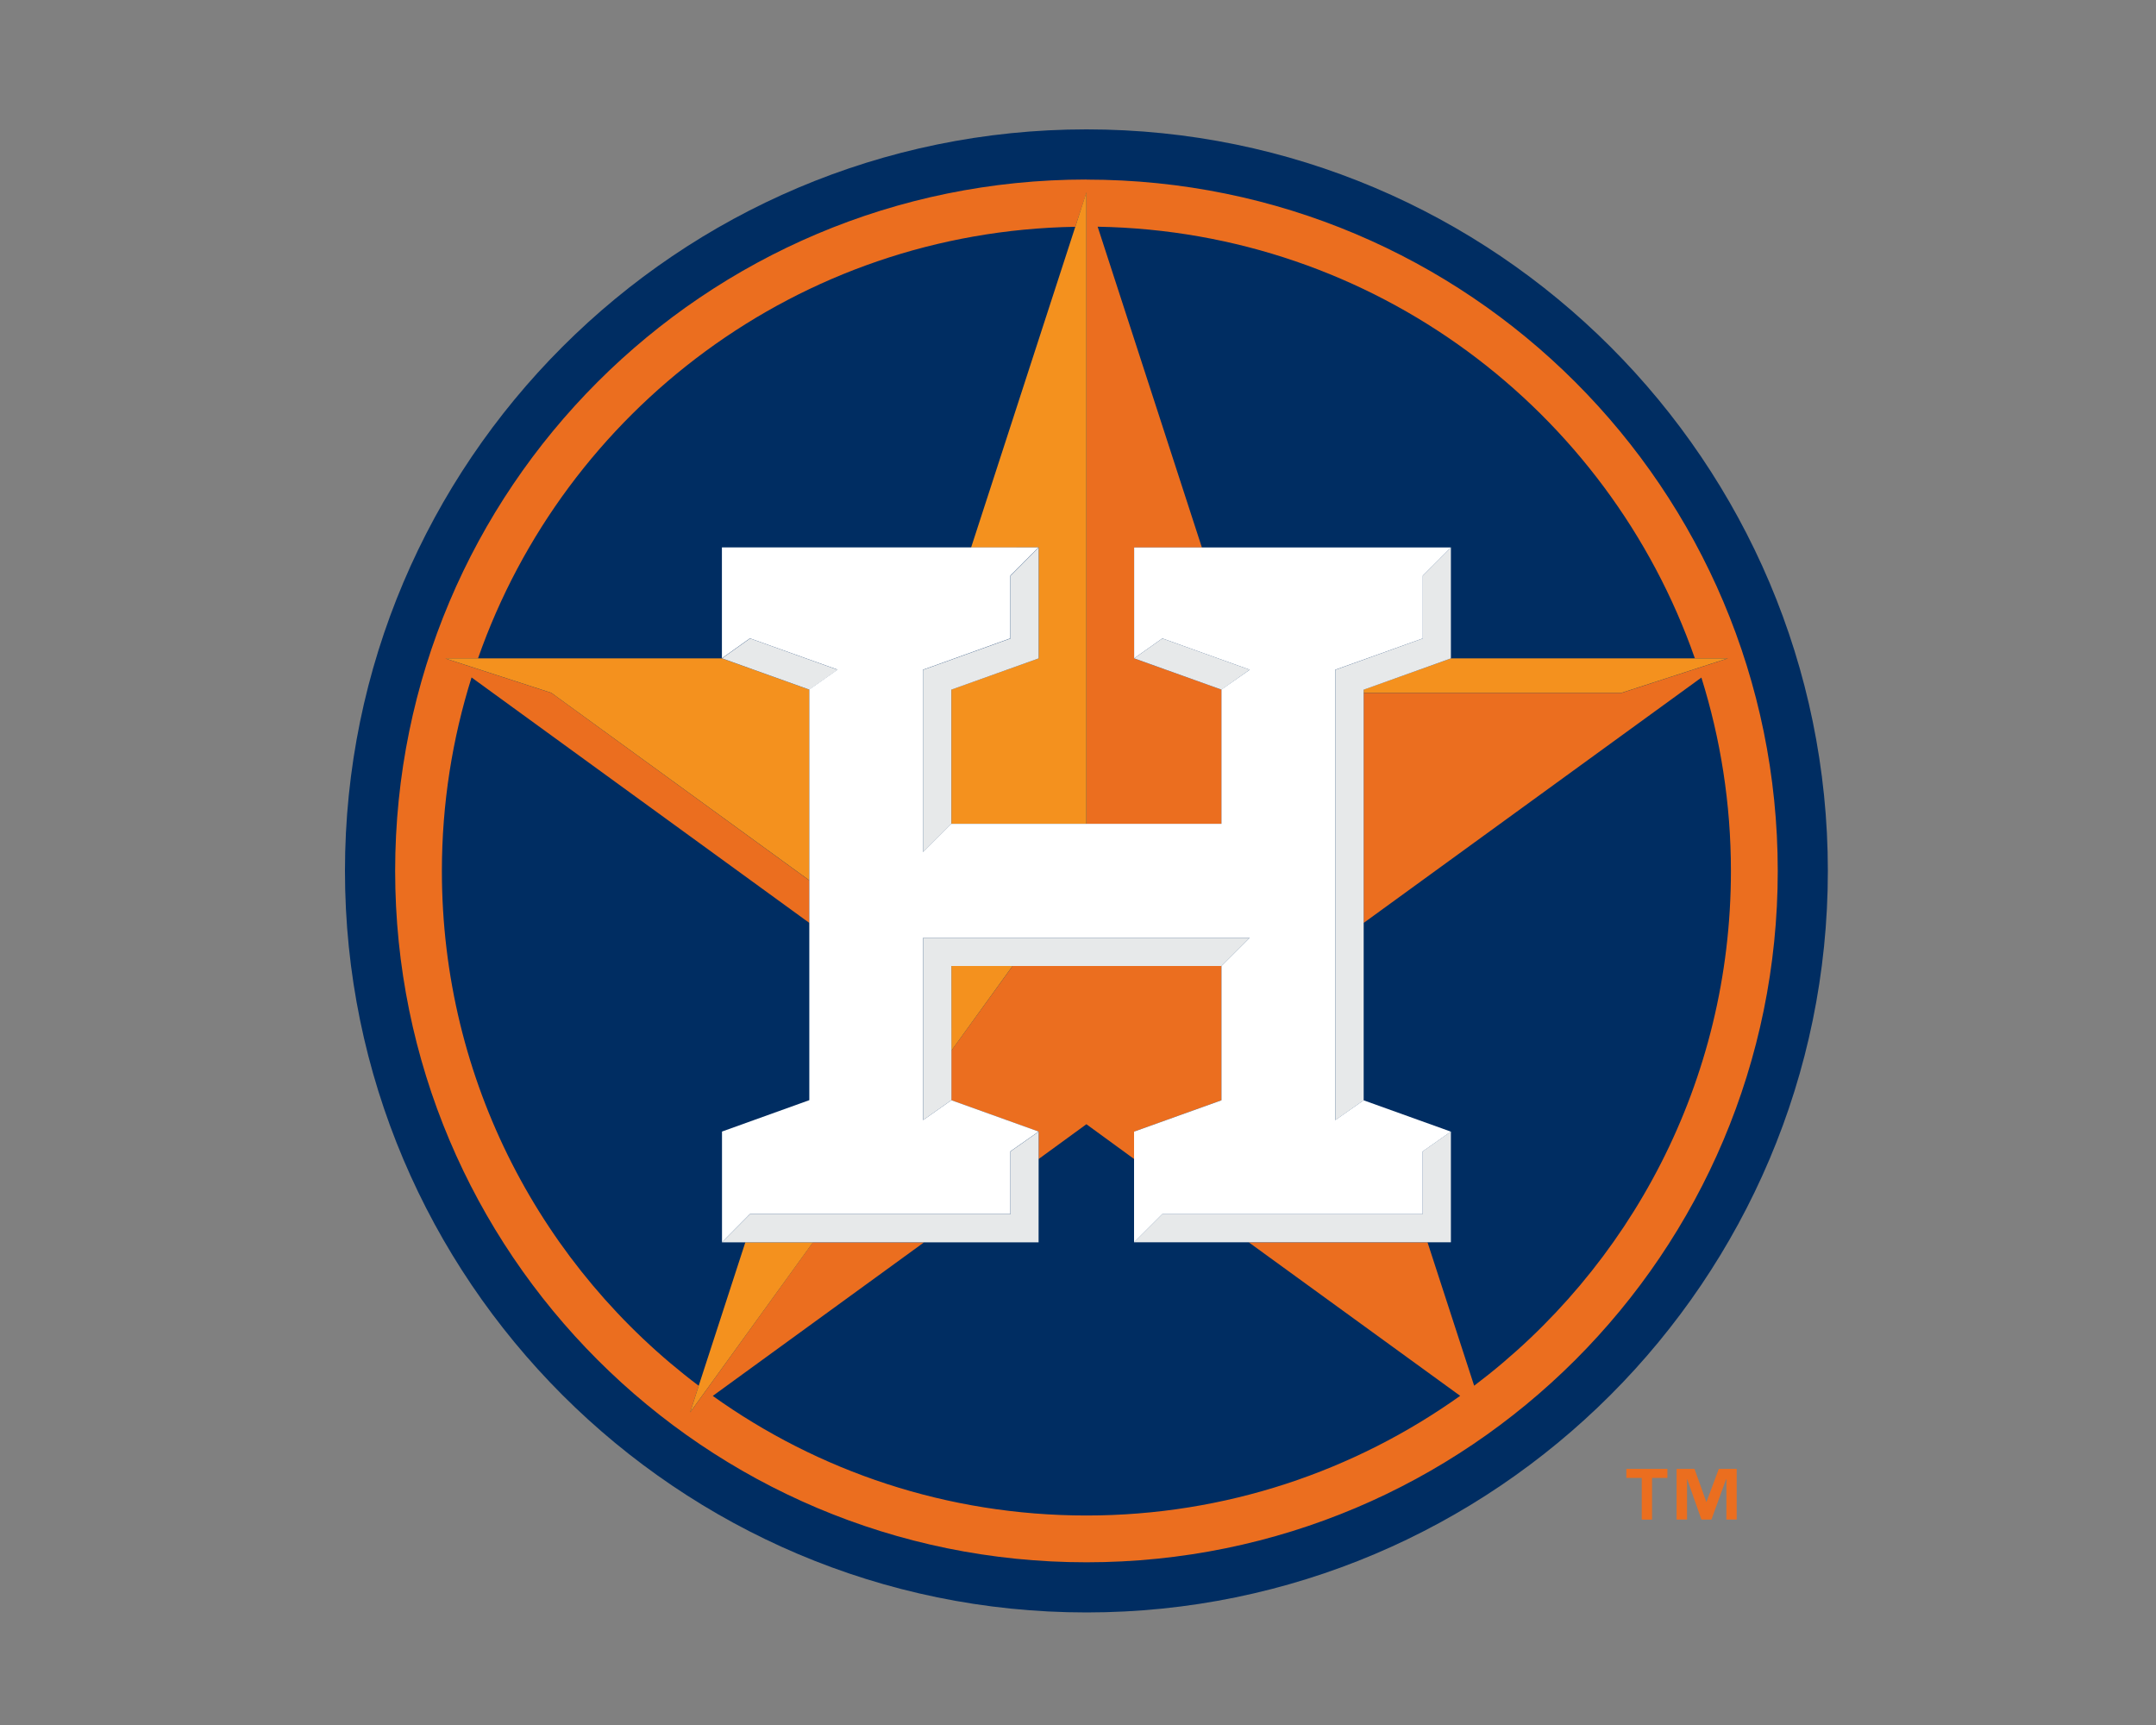
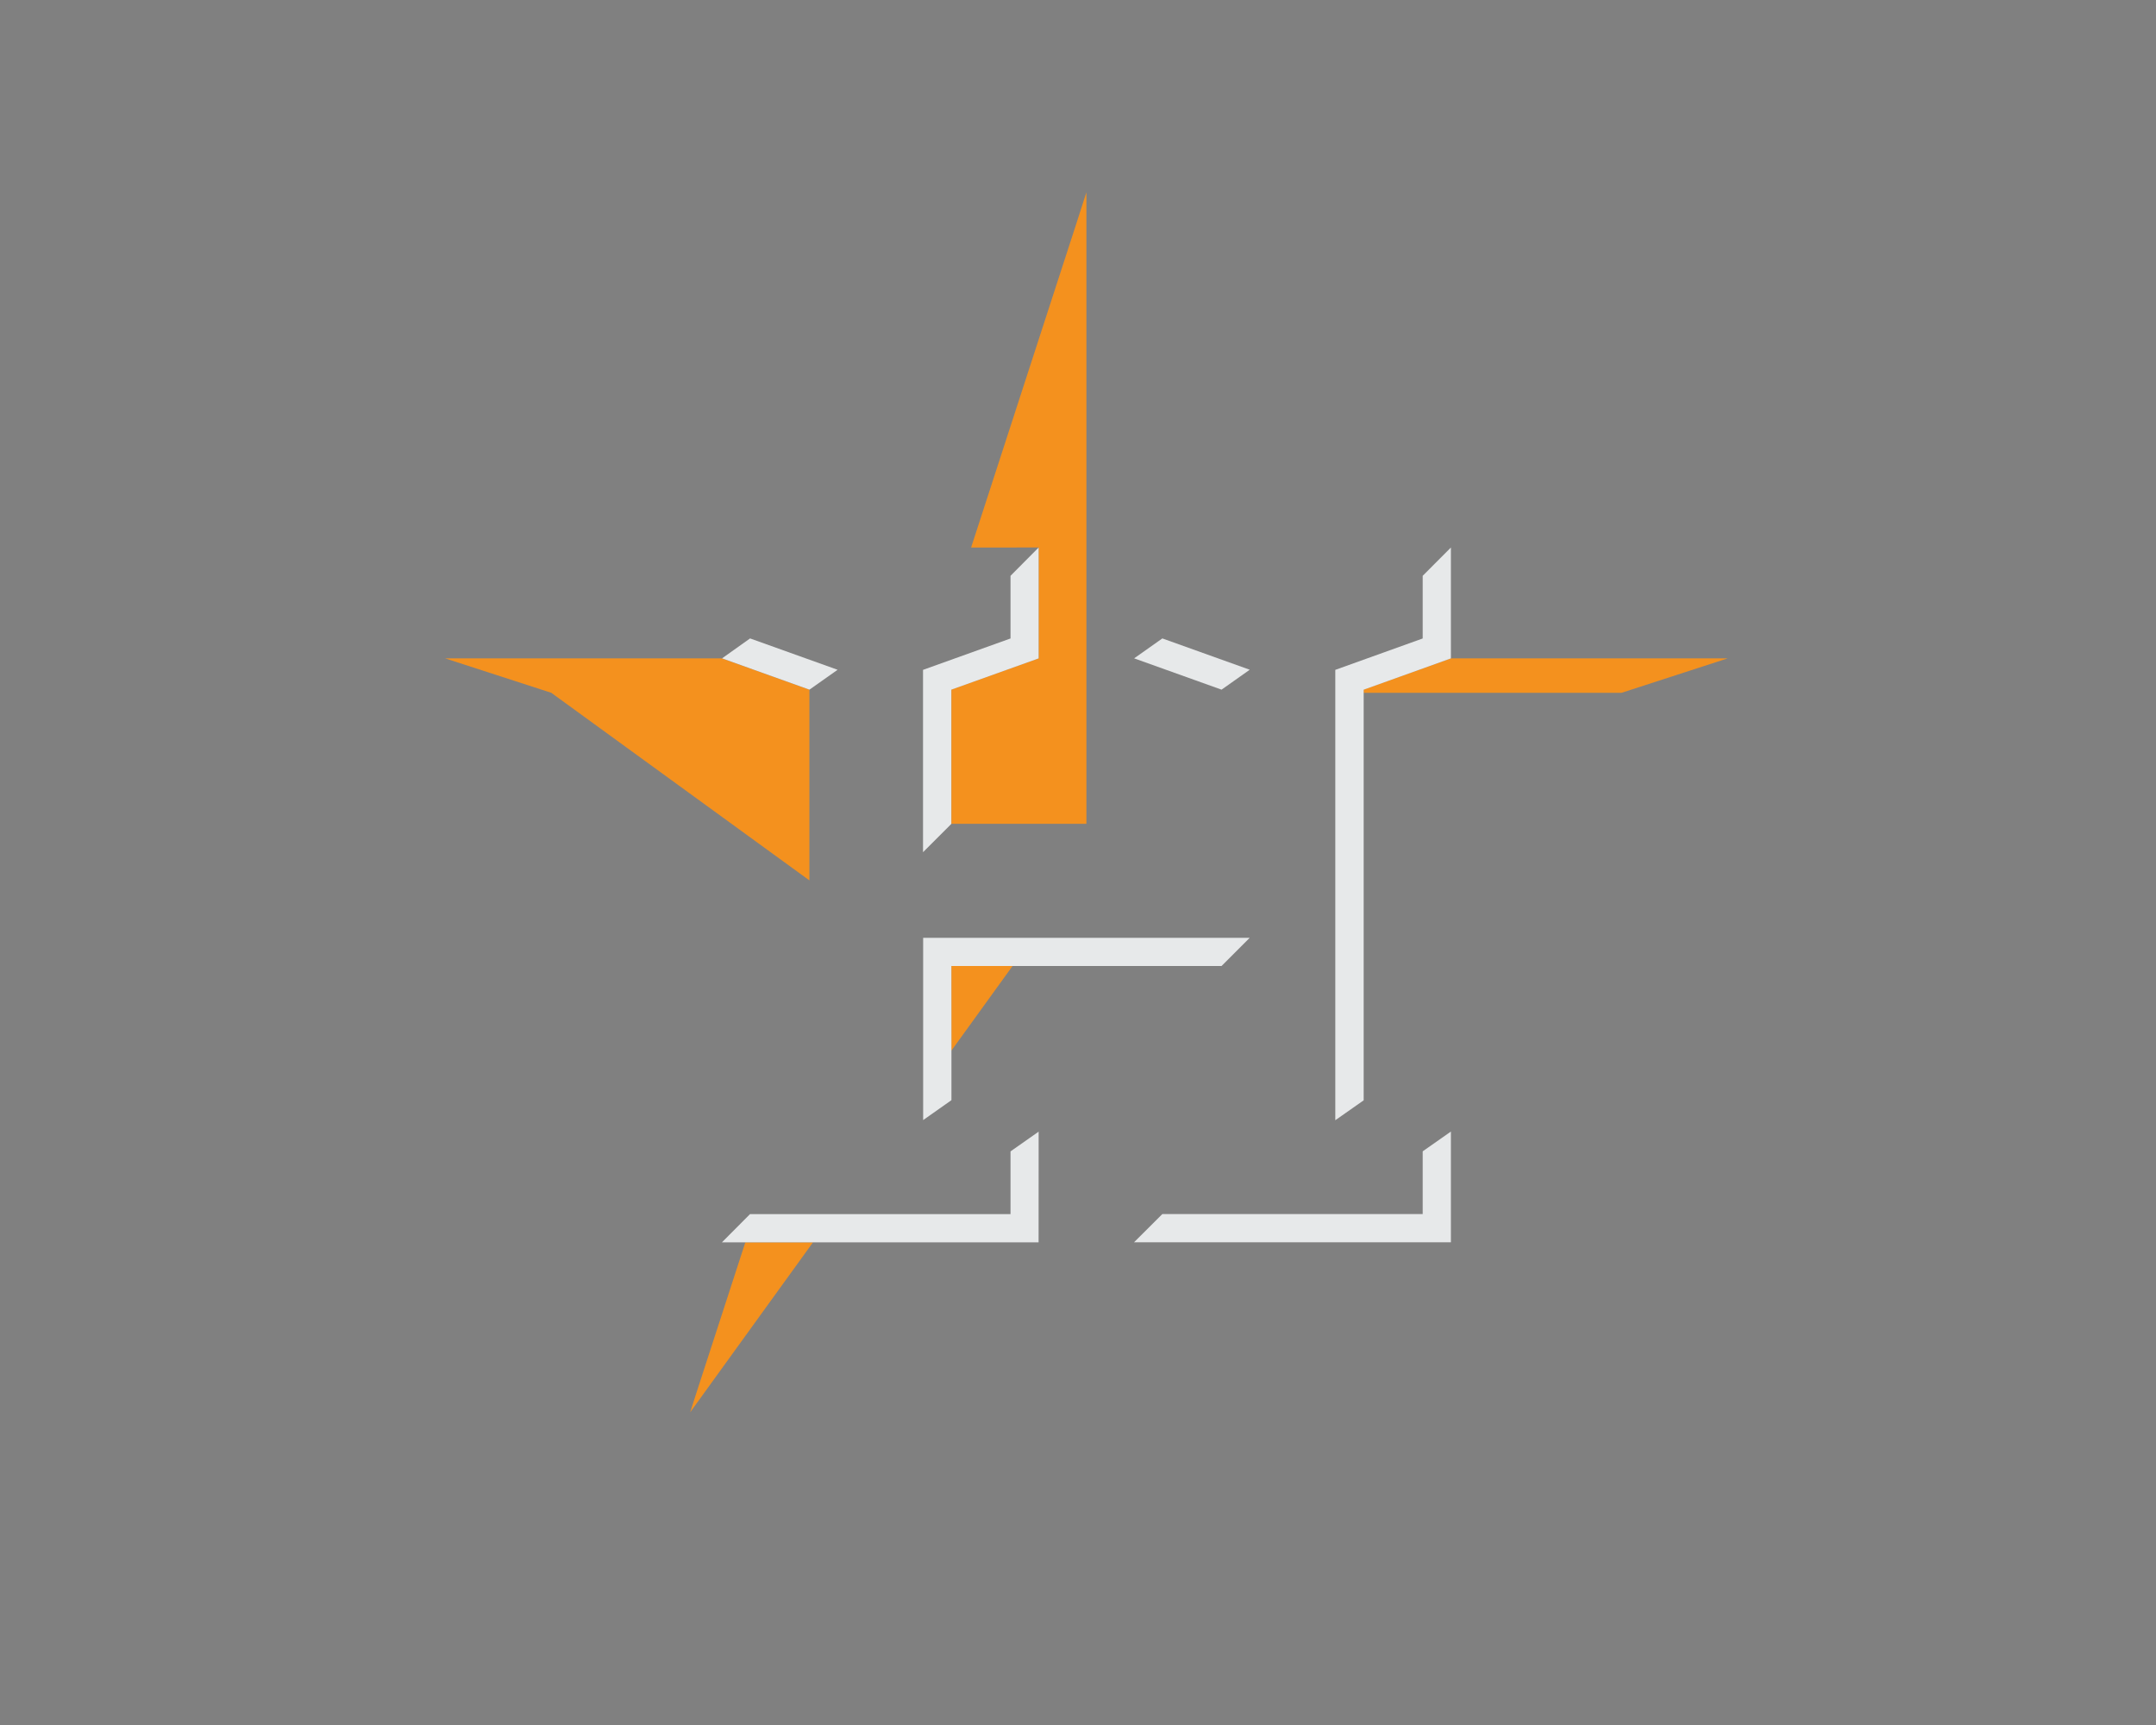
<svg xmlns="http://www.w3.org/2000/svg" width="50" height="40" viewBox="0 0 50 40" fill="none">
  <rect x="0" y="0" width="50" height="40" fill="#808080" stroke="none" />
-   <path d="M25.197 37.39C15.715 37.39 8 29.676 8 20.195C8 10.715 15.715 3 25.197 3C34.679 3 42.39 10.715 42.39 20.195C42.39 29.676 34.677 37.39 25.197 37.39Z" fill="#002D62" />
-   <path d="M26.302 26.241V26.876L25.195 26.069L24.087 26.876V26.241L22.063 25.513V24.363L23.483 22.4H28.329V25.513L26.302 26.241ZM38.669 34.271H38.313V35.237H38.074V34.271H37.717V34.061H38.669V34.271ZM40.037 35.236V34.3H40.03L39.69 35.236H39.458L39.128 34.3H39.124V35.236H38.882V34.061H39.297L39.572 34.828H39.575L39.861 34.061H40.276V35.236H40.037ZM25.196 4.165C34.05 4.165 41.228 11.339 41.228 20.197C41.228 29.054 34.055 36.227 25.196 36.227C16.337 36.227 9.164 29.052 9.164 20.195C9.164 11.338 16.337 4.163 25.196 4.163V4.165ZM34.188 32.132C37.805 29.404 40.142 25.075 40.142 20.197C40.142 18.633 39.901 17.128 39.457 15.712L31.625 21.401V16.067H37.607L40.07 15.267H39.306C37.296 9.512 31.868 5.367 25.456 5.257L27.873 12.696H26.303V15.267L28.331 15.992V19.108H25.198V4.461L24.937 5.259C18.523 5.366 13.098 9.513 11.085 15.269H10.326L12.787 16.067L18.771 20.417V21.402L10.936 15.709C10.49 17.128 10.248 18.636 10.248 20.198C10.248 25.078 12.587 29.41 16.204 32.134L16.005 32.751L18.851 28.809H21.428L16.53 32.369C18.972 34.115 21.965 35.142 25.196 35.142C28.427 35.142 31.418 34.109 33.863 32.367L28.961 28.808H33.106L34.187 32.132H34.188Z" fill="#EB6E1F" />
  <path d="M31.625 15.99V16.065H37.606L40.068 15.266H33.65M24.087 12.695V15.266L22.063 15.989V19.103H25.195V4.459L24.938 5.257L22.521 12.696M22.063 24.364L23.482 22.4H22.063M16.204 32.133L16.005 32.75L18.854 28.808H17.285M16.744 15.267H10.324L12.785 16.065L18.771 20.415V15.992" fill="#F4911E" />
  <path d="M33.648 15.267V12.696L32.994 13.352V14.805L30.967 15.533V25.976L31.625 25.515V15.993M33.648 26.239L32.994 26.697V28.152H26.956L26.3 28.806H33.648M22.063 22.4H28.329L28.982 21.746H21.409V25.973L22.065 25.511V24.362M24.087 26.876V26.241L23.435 26.699V28.154H17.393L16.742 28.808H24.086M19.425 15.531L17.395 14.804L16.745 15.266L18.772 15.992M26.956 14.804L26.302 15.266L28.329 15.992L28.983 15.53M24.087 15.267V12.696L23.435 13.352V14.805L21.406 15.533V19.761L22.062 19.106V15.992" fill="#E7E9EA" />
-   <path d="M16.744 26.239V28.806L17.393 28.152H23.433V26.697L24.087 26.239L22.063 25.512L21.408 25.973V21.746H28.982L28.327 22.4V25.514L26.3 26.241V28.808L26.955 28.154H32.994V26.699L33.648 26.241L31.623 25.514L30.966 25.974V15.531L32.996 14.804V13.35L33.65 12.695H26.302V15.266L26.956 14.804L28.982 15.53L28.327 15.989V19.103H22.062L21.406 19.758V15.53L23.432 14.802V13.349L24.086 12.693H16.742V15.264L17.392 14.802L19.422 15.528L18.769 15.988V25.511" fill="white" />
</svg>